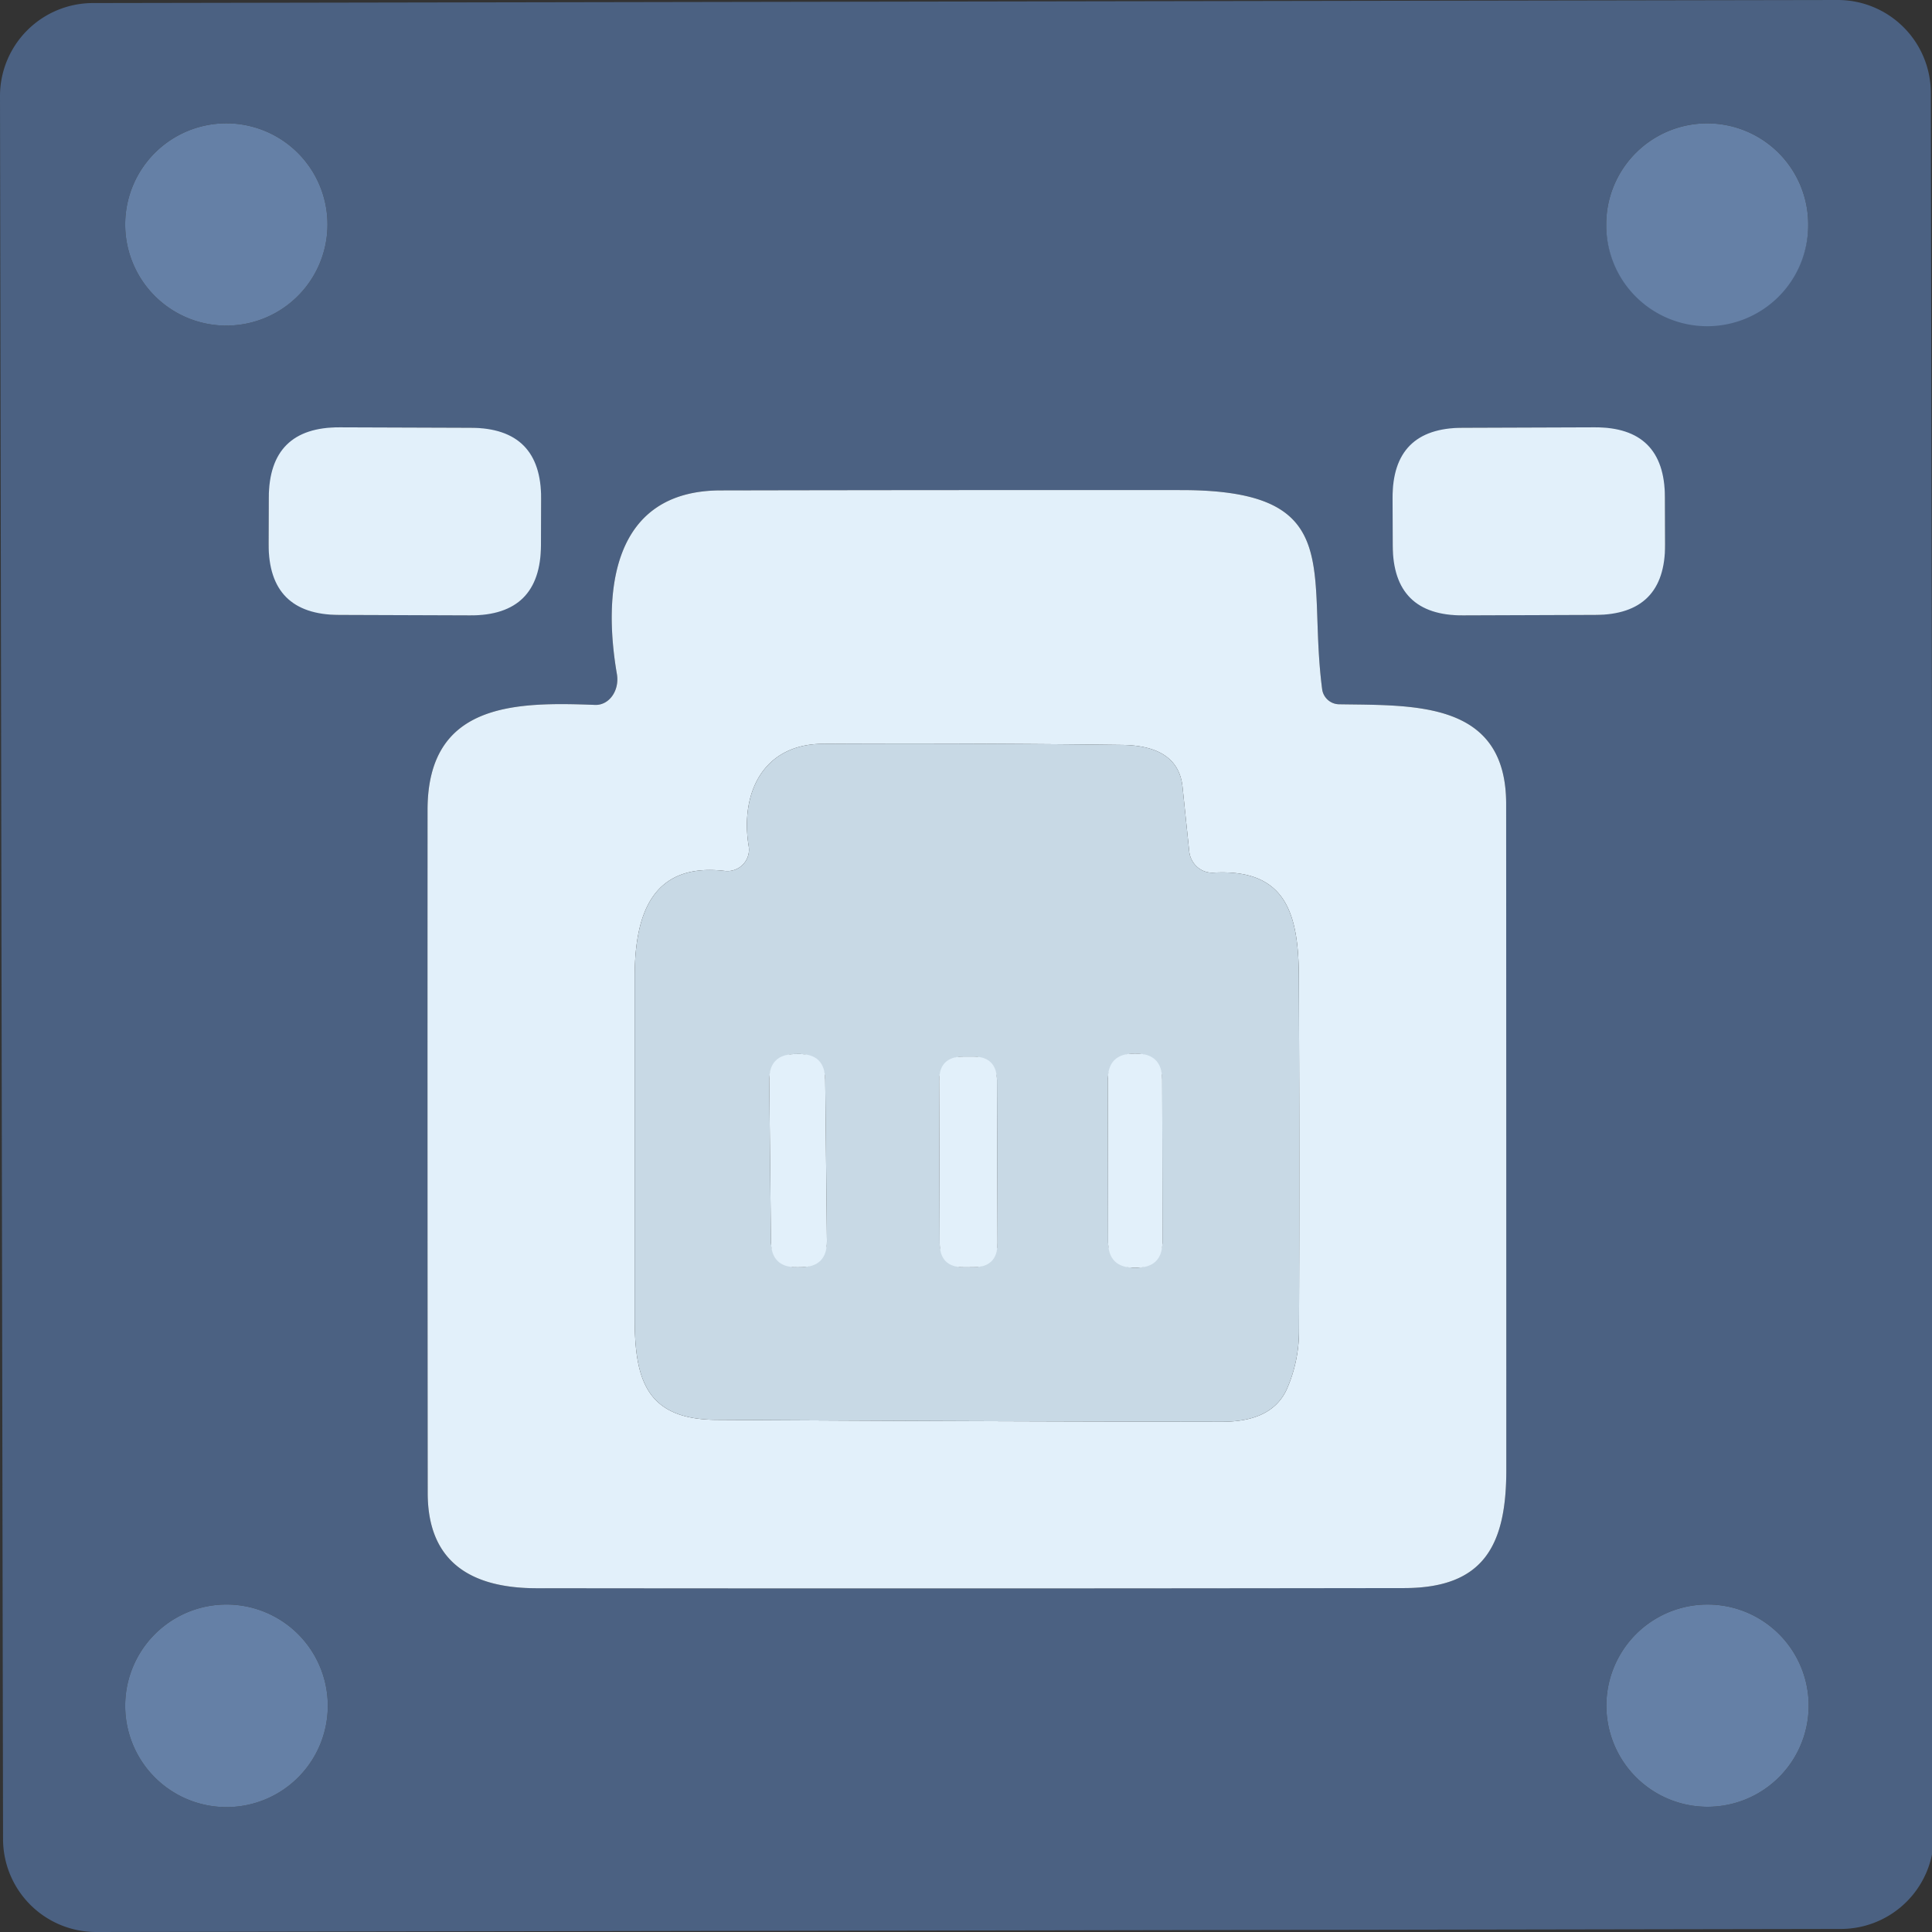
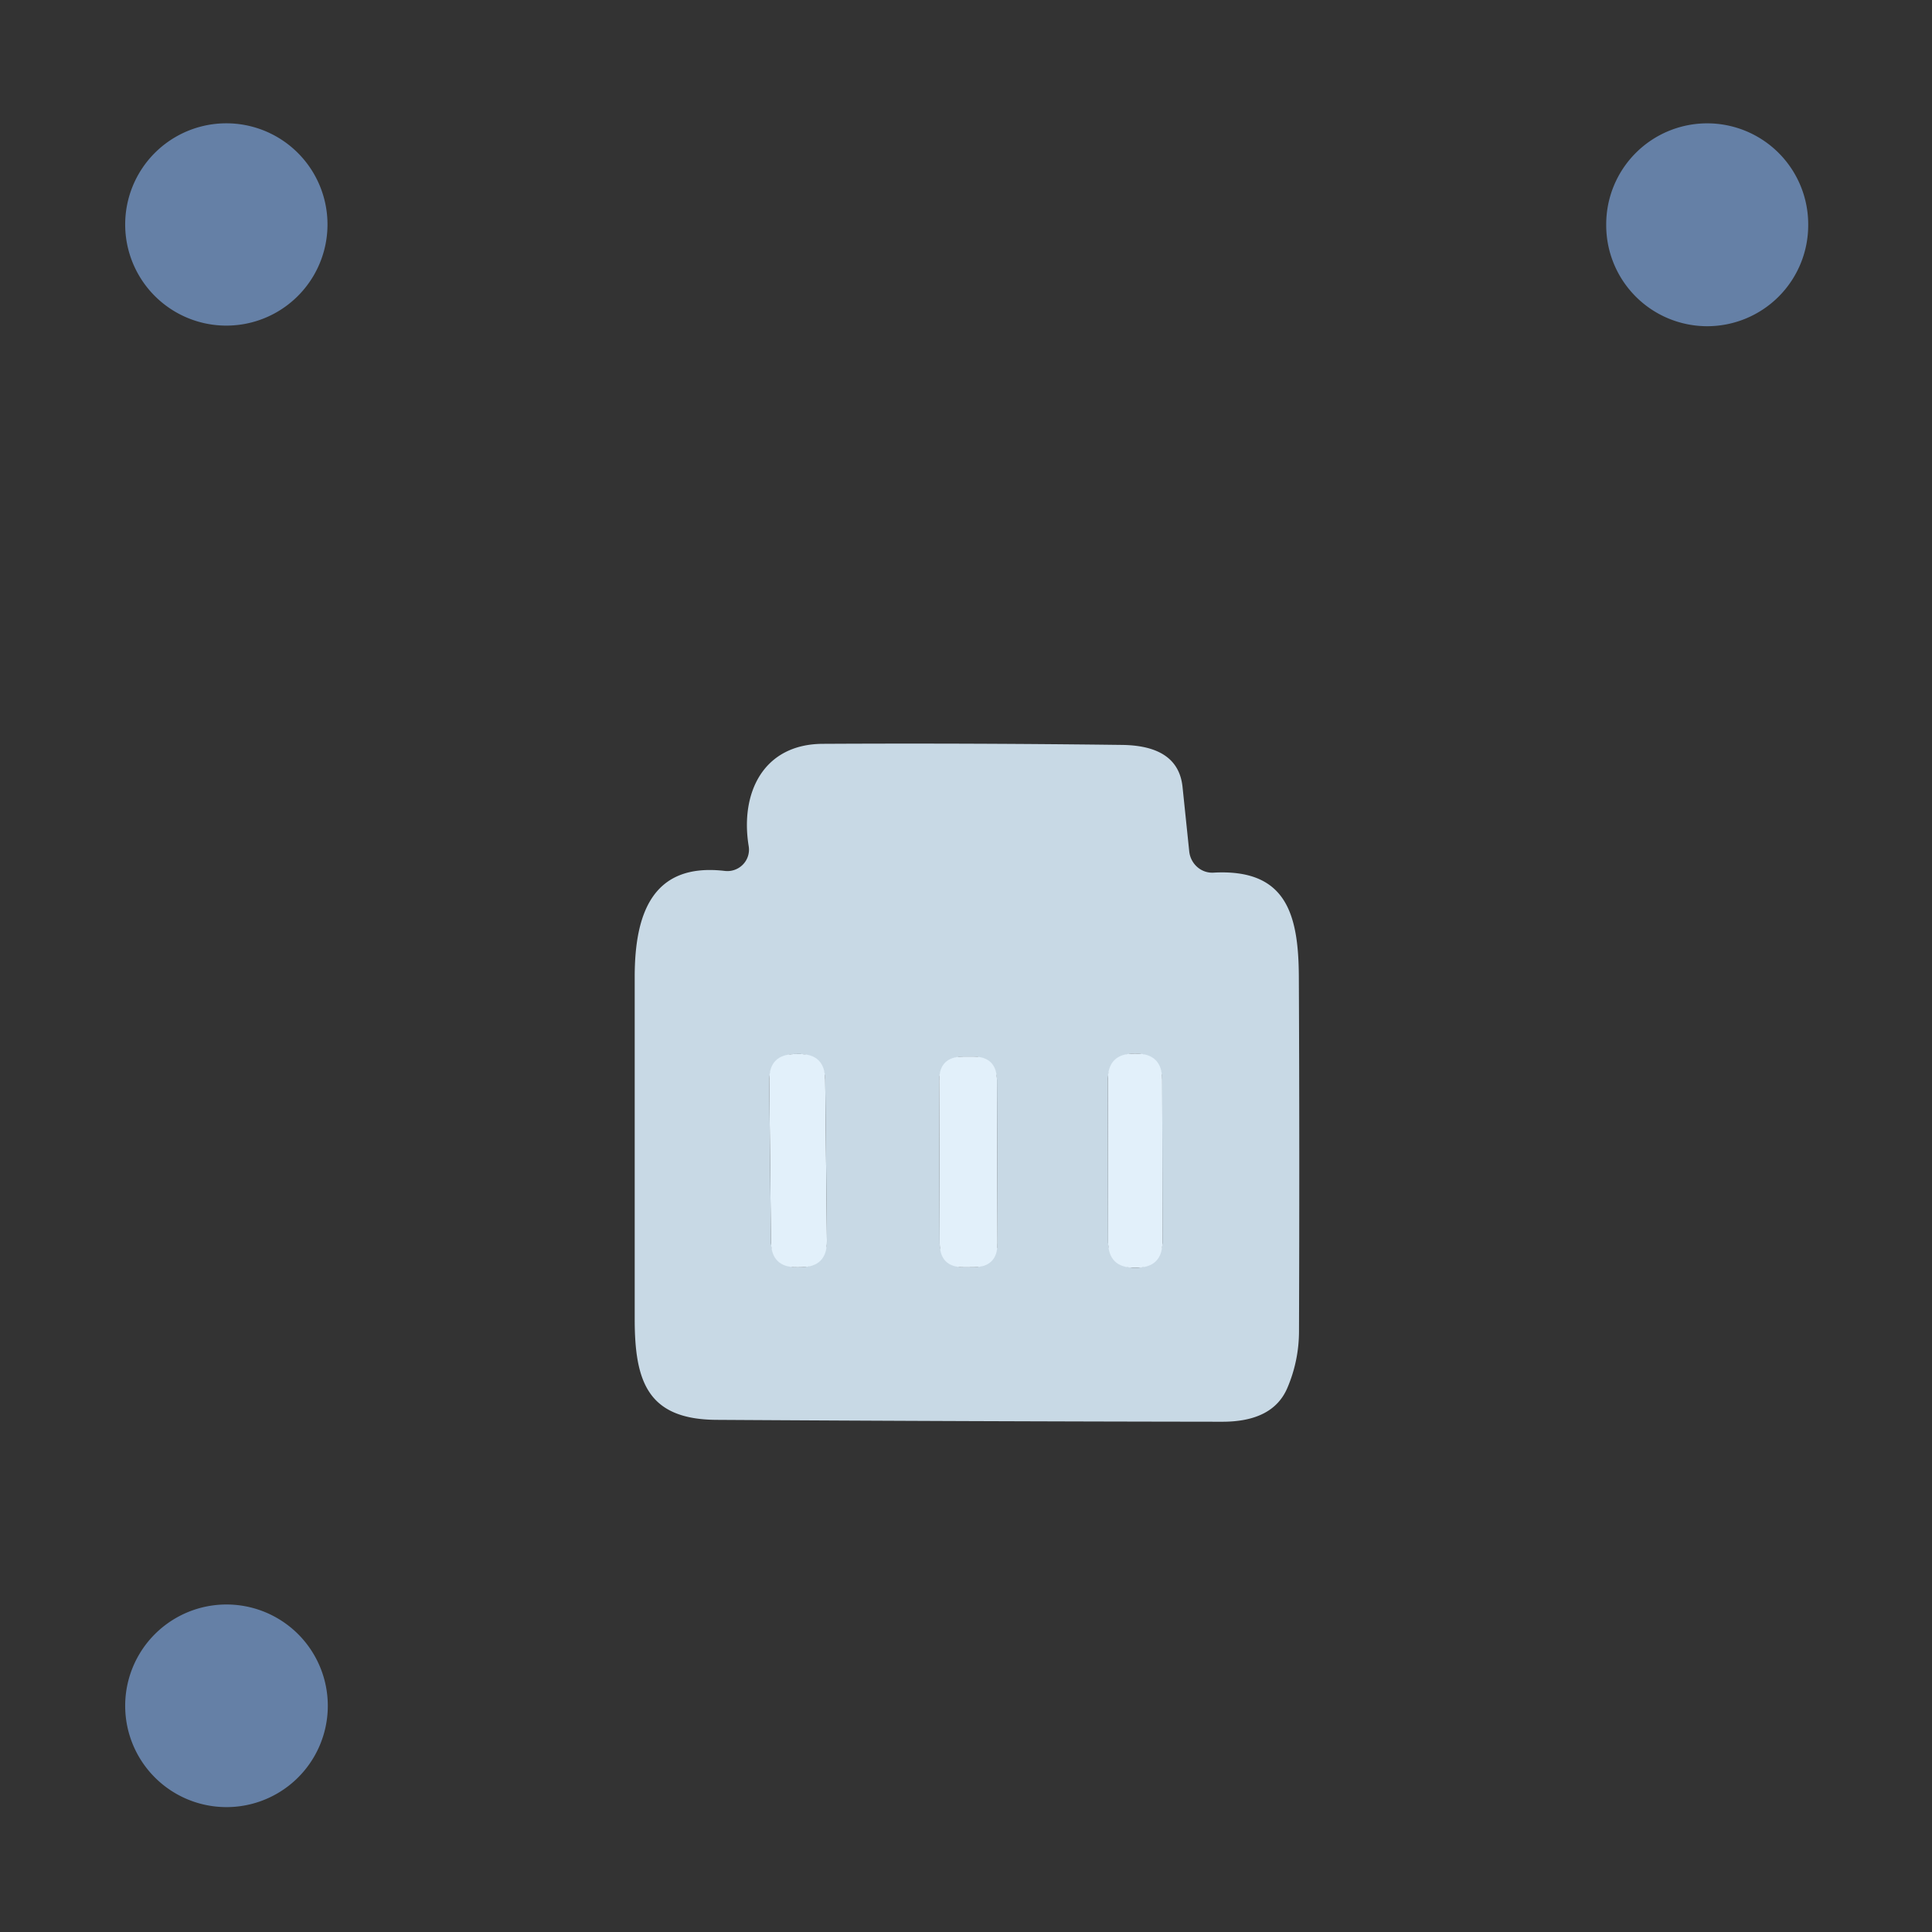
<svg xmlns="http://www.w3.org/2000/svg" t="1708507292958" class="icon" viewBox="0 0 1024 1024" version="1.1" p-id="6322" width="200" height="200">
  <rect x="0" y="0" width="1024" height="1024" fill="#333333" stroke="none" />
-   <path d="M1024.986 972.997a49.304 49.304 0 0 1-49.222 49.387l-924.761 1.616a49.304 49.304 0 0 1-49.387-49.222L0 51.003A49.304 49.304 0 0 1 49.222 1.616L973.991 0a49.304 49.304 0 0 1 49.387 49.222l1.608 923.775zM173.577 118.961a53.613 53.613 0 1 0-107.227 0 53.613 53.613 0 0 0 107.227 0z m784.811 0.166a53.531 53.531 0 1 0-107.061 0 53.531 53.531 0 0 0 107.061 0z m-671.577 145.179a37.455 37.455 0 0 0-37.322-37.579l-69.441-0.249a37.455 37.455 0 0 0-37.587 37.331l-0.083 24.528a37.455 37.455 0 0 0 37.322 37.587l69.441 0.24a37.455 37.455 0 0 0 37.587-37.322l0.083-24.528z m595.631-0.829a37.123 37.123 0 0 0-37.256-36.991l-70.103 0.249a37.123 37.123 0 0 0-36.991 37.248l0.083 25.191a37.123 37.123 0 0 0 37.256 36.991l70.103-0.249a37.123 37.123 0 0 0 36.999-37.248l-0.091-25.191z m-500.544-3.563c-58.005 0.166-62.314 54.359-54.939 97.283 0.721 4.16-0.166 8.427-2.42 11.601-2.254 3.19-5.627 4.955-9.181 4.806-42.592-1.657-88.748-1.077-88.748 55.685-0.05 120.651-0.025 241.335 0.083 362.036 0 36.212 22.539 50.382 57.508 50.465 153.416 0.166 306.823 0.141 460.23-0.083 42.095-0.083 54.028-22.788 53.945-62.977 0-117.552-0.025-235.112-0.083-352.672 0-54.691-48.807-52.122-88.499-52.785a9.198 9.198 0 0 1-9.032-8.038c-8.204-62.894 13.424-105.404-74.33-105.487-81.539-0.05-163.044 0-244.534 0.166z m-208.156 644.19a53.696 53.696 0 1 0-107.393 0 53.696 53.696 0 0 0 107.393 0z m784.894-0.083a53.613 53.613 0 1 0-107.227 0 53.613 53.613 0 0 0 107.227 0z" fill="#4B6182" p-id="6323" />
  <path d="M119.963 118.969m-53.613 0a53.613 53.613 0 1 0 107.227 0 53.613 53.613 0 1 0-107.227 0Z" fill="#6580A6" p-id="6324" />
  <path d="M904.857 119.135m-53.531 0a53.531 53.531 0 1 0 107.061 0 53.531 53.531 0 1 0-107.061 0Z" fill="#6580A6" p-id="6325" />
-   <path d="M142.594 226.358m37.455 0.131l69.44 0.242q37.455 0.131 37.324 37.585l-0.086 24.528q-0.131 37.455-37.585 37.324l-69.44-0.242q-37.455-0.131-37.324-37.585l0.086-24.528q0.131-37.455 37.585-37.324Z" fill="#E2F0FA" p-id="6326" />
-   <path d="M737.96 226.862m37.123-0.13l70.103-0.245q37.123-0.13 37.253 36.994l0.088 25.191q0.13 37.123-36.994 37.253l-70.103 0.245q-37.123 0.13-37.253-36.994l-0.088-25.191q-0.13-37.123 36.994-37.253Z" fill="#E2F0FA" p-id="6327" />
-   <path d="M326.959 357.205c-7.375-42.924-3.066-97.117 54.939-97.283 81.489-0.166 162.995-0.215 244.534-0.166 87.754 0.083 66.126 42.592 74.33 105.487 0.58 4.558 4.442 7.996 9.032 8.038 39.692 0.663 88.499-1.906 88.499 52.785 0.058 117.56 0.083 235.12 0.083 352.672 0.083 40.189-11.85 62.894-53.945 62.977-153.407 0.224-306.815 0.249-460.23 0.083-34.969-0.083-57.508-14.253-57.508-50.465-0.108-120.701-0.133-241.385-0.083-362.036 0-56.762 46.156-57.342 88.748-55.685 3.563 0.149 6.927-1.616 9.181-4.806 2.254-3.174 3.149-7.441 2.42-11.601z m108.967 37.04c-31.654 0.249-43.67 26.351-39.112 54.193 0.605 3.522-0.497 7.126-2.983 9.712a11.485 11.485 0 0 1-9.612 3.464c-38.532-4.558-47.813 22.871-47.813 56.182v181.308c0 33.312 6.961 53.282 43.504 53.448 89.278 0.555 178.524 0.887 267.736 0.994 17.957 0.058 29.5-5.883 34.637-17.816a76.351 76.351 0 0 0 6.215-29.914c0.224-64.576 0.199-127.28-0.083-188.103-0.166-33.643-6.878-57.342-45.327-55.188-6.422 0.331-12.015-4.574-12.761-11.187l-3.563-34.306c-1.541-14.526-12.181-21.926-31.903-22.208-53.083-0.663-106.067-0.854-158.934-0.58z" fill="#E2F0FA" p-id="6328" />
  <path d="M120.046 904.111m-53.696 0a53.696 53.696 0 1 0 107.393 0 53.696 53.696 0 1 0-107.393 0Z" fill="#6580A6" p-id="6329" />
-   <path d="M905.023 904.028m-53.613 0a53.613 53.613 0 1 0 107.227 0 53.613 53.613 0 1 0-107.227 0Z" fill="#6580A6" p-id="6330" />
  <path d="M396.814 448.439c-4.558-27.843 7.458-53.945 39.112-54.193 52.868-0.273 105.851-0.083 158.934 0.58 19.722 0.282 30.362 7.682 31.903 22.208l3.563 34.306c0.746 6.613 6.339 11.518 12.761 11.187 38.449-2.154 45.161 21.545 45.327 55.188 0.282 60.823 0.307 123.526 0.083 188.103a76.351 76.351 0 0 1-6.215 29.914c-5.138 11.933-16.681 17.874-34.637 17.816a54139.151 54139.151 0 0 1-267.736-0.994c-36.543-0.166-43.504-20.136-43.504-53.448v-181.308c0-33.312 9.281-60.74 47.813-56.182 3.58 0.414 7.135-0.87 9.612-3.464 2.486-2.585 3.588-6.19 2.983-9.712z m40.571 123.816a13.756 13.756 0 0 0-13.896-13.615l-2.154 0.025a13.756 13.756 0 0 0-13.615 13.896l0.895 85.516a13.756 13.756 0 0 0 13.905 13.606l2.154-0.017a13.756 13.756 0 0 0 13.606-13.905l-0.895-85.516z m178.615 0.041a13.921 13.921 0 0 0-13.946-13.896h-0.994a13.921 13.921 0 0 0-13.896 13.946l0.149 85.682a13.921 13.921 0 0 0 13.946 13.896h0.994a13.921 13.921 0 0 0 13.896-13.946l-0.149-85.682z m-87.58 0.389a12.761 12.761 0 0 0-12.803-12.72l-5.138 0.017a12.761 12.761 0 0 0-12.72 12.811l0.298 86.179a12.761 12.761 0 0 0 12.811 12.711l5.138-0.017a12.761 12.761 0 0 0 12.711-12.803l-0.298-86.179z" fill="#C8D9E5" p-id="6331" />
  <path d="M407.575 558.807m13.755-0.144l2.154-0.023q13.755-0.144 13.899 13.611l0.896 85.512q0.144 13.755-13.611 13.899l-2.154 0.023q-13.755 0.144-13.899-13.611l-0.896-85.512q-0.144-13.755 13.611-13.899Z" fill="#E2F0FA" p-id="6332" />
  <path d="M587.138 558.425m13.921-0.024l0.994-0.002q13.921-0.024 13.946 13.897l0.15 85.682q0.024 13.921-13.897 13.946l-0.994 0.002q-13.921 0.024-13.946-13.897l-0.15-85.682q-0.024-13.921 13.897-13.946Z" fill="#E2F0FA" p-id="6333" />
  <path d="M497.714 560.028m12.761-0.045l5.138-0.018q12.761-0.045 12.806 12.717l0.301 86.179q0.045 12.761-12.717 12.806l-5.138 0.018q-12.761 0.045-12.806-12.717l-0.301-86.179q-0.045-12.761 12.717-12.806Z" fill="#E2F0FA" p-id="6334" />
</svg>